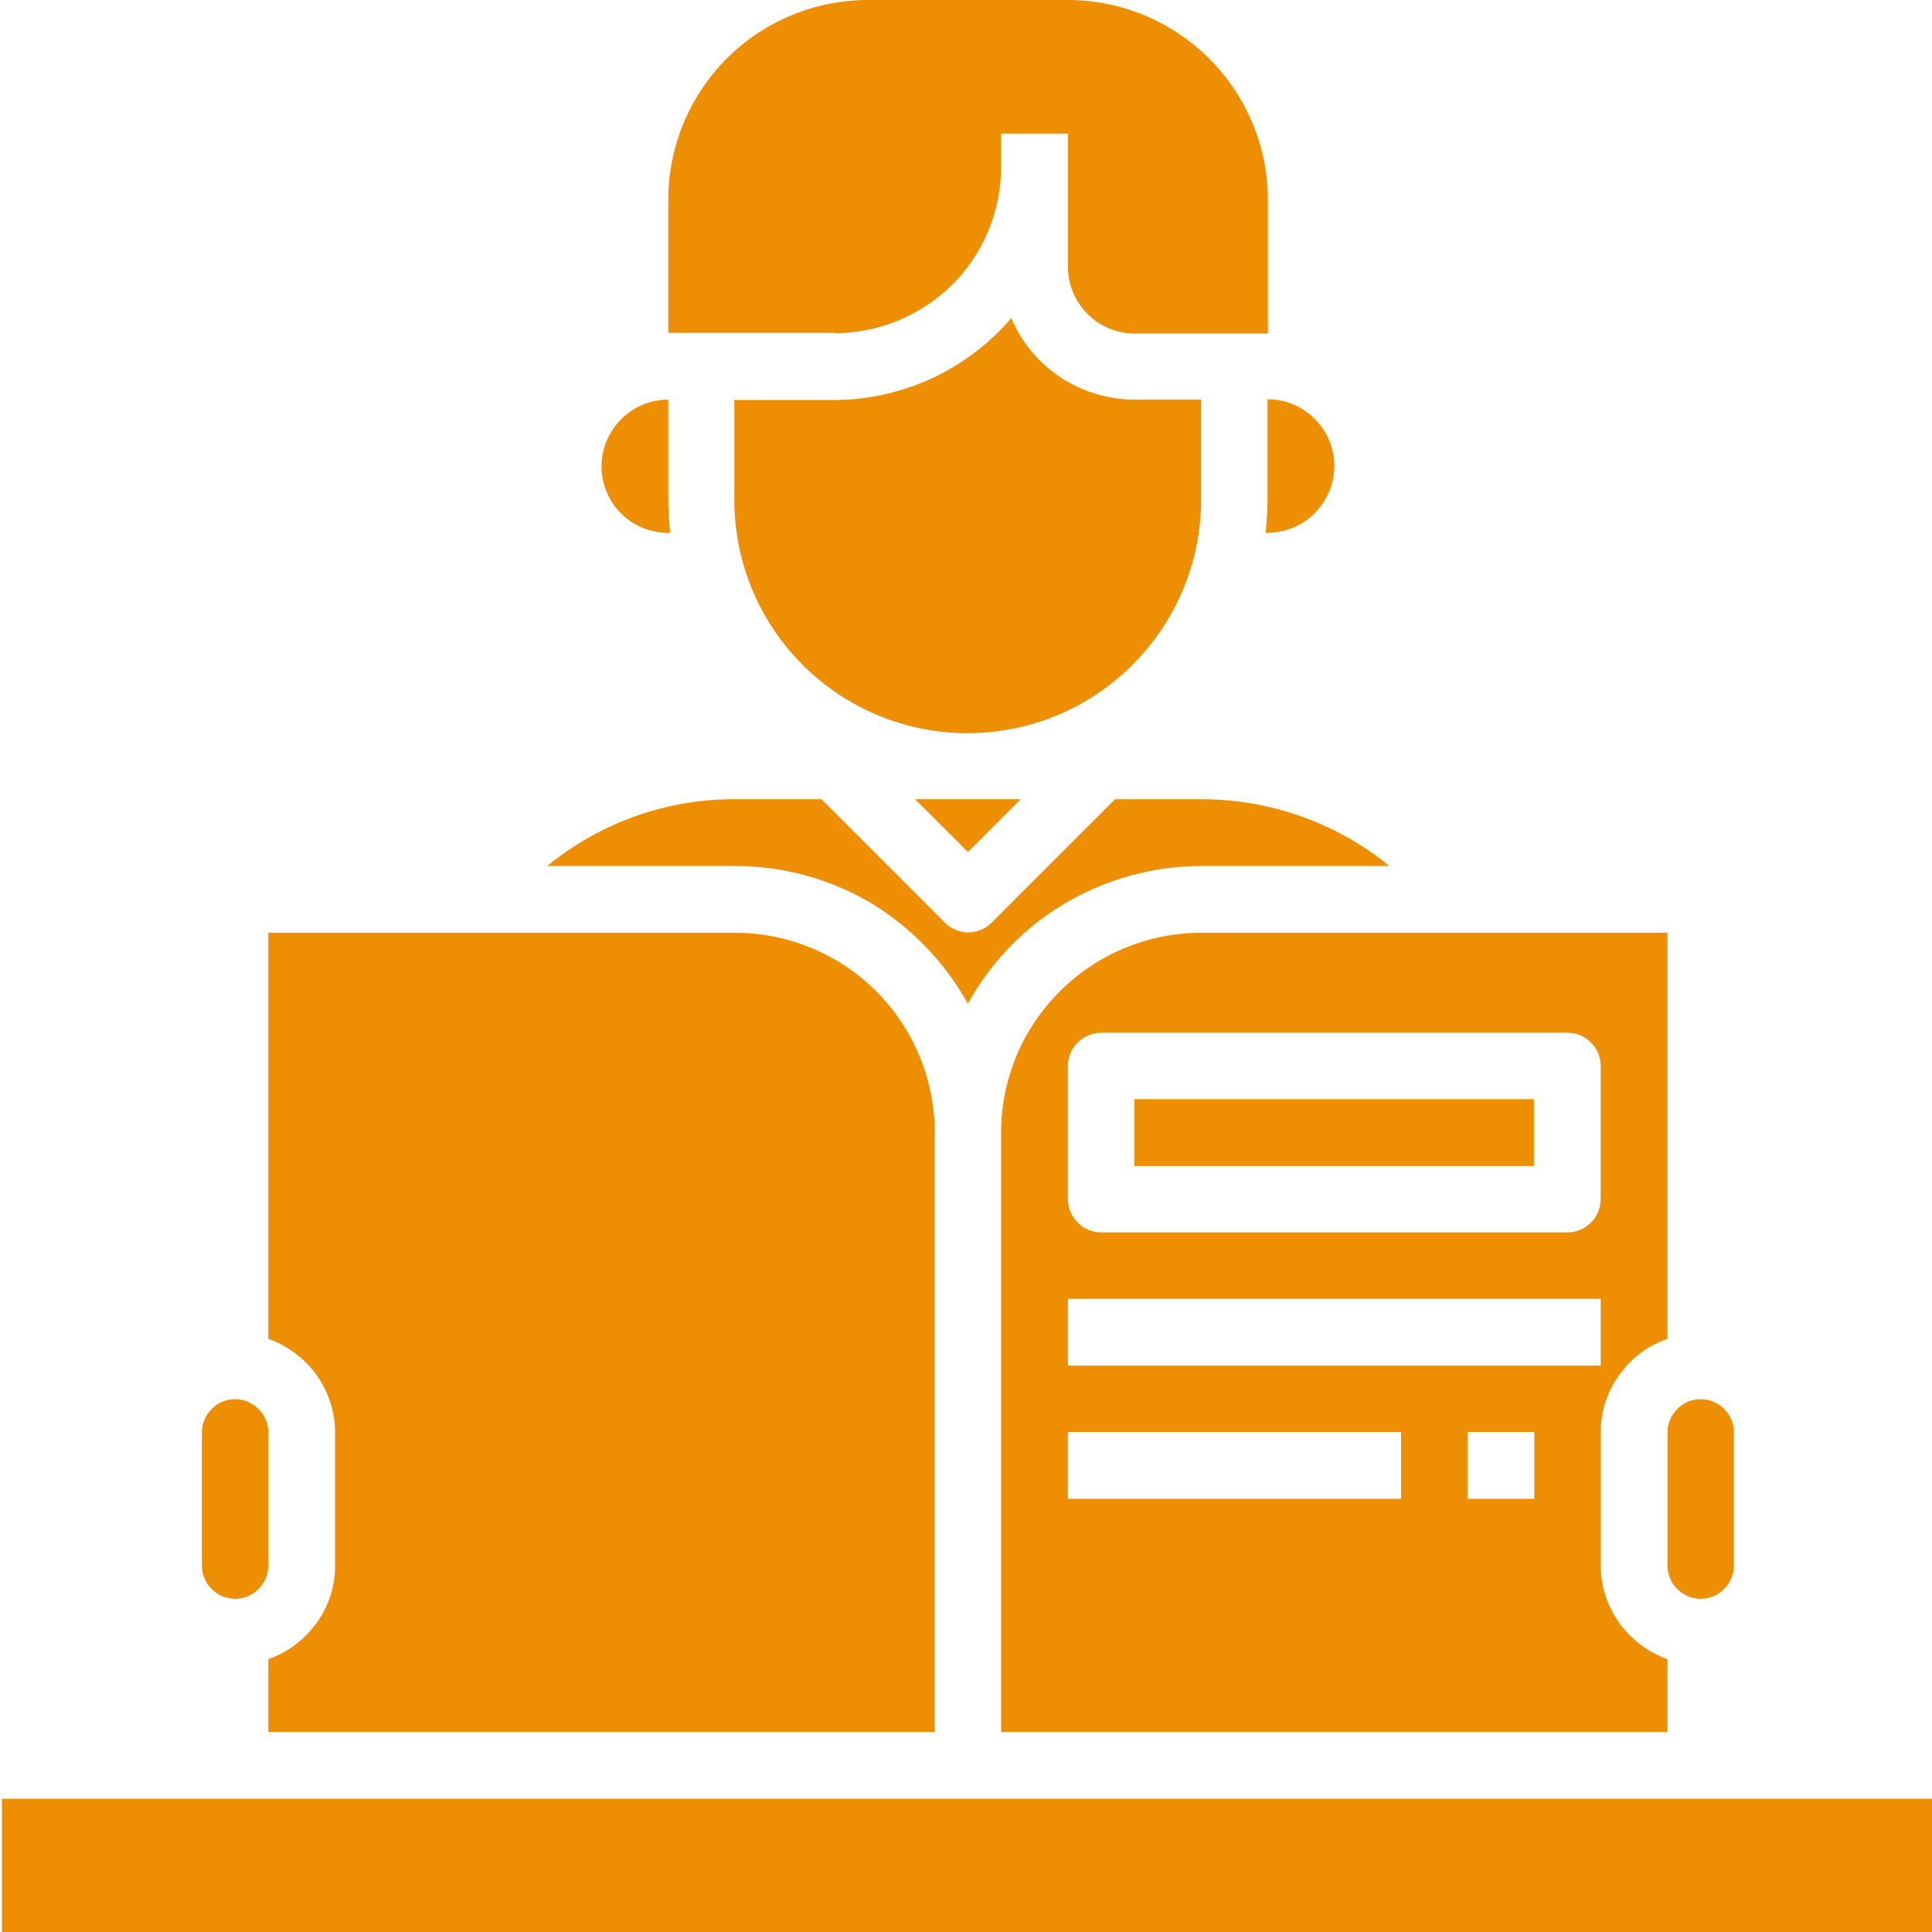
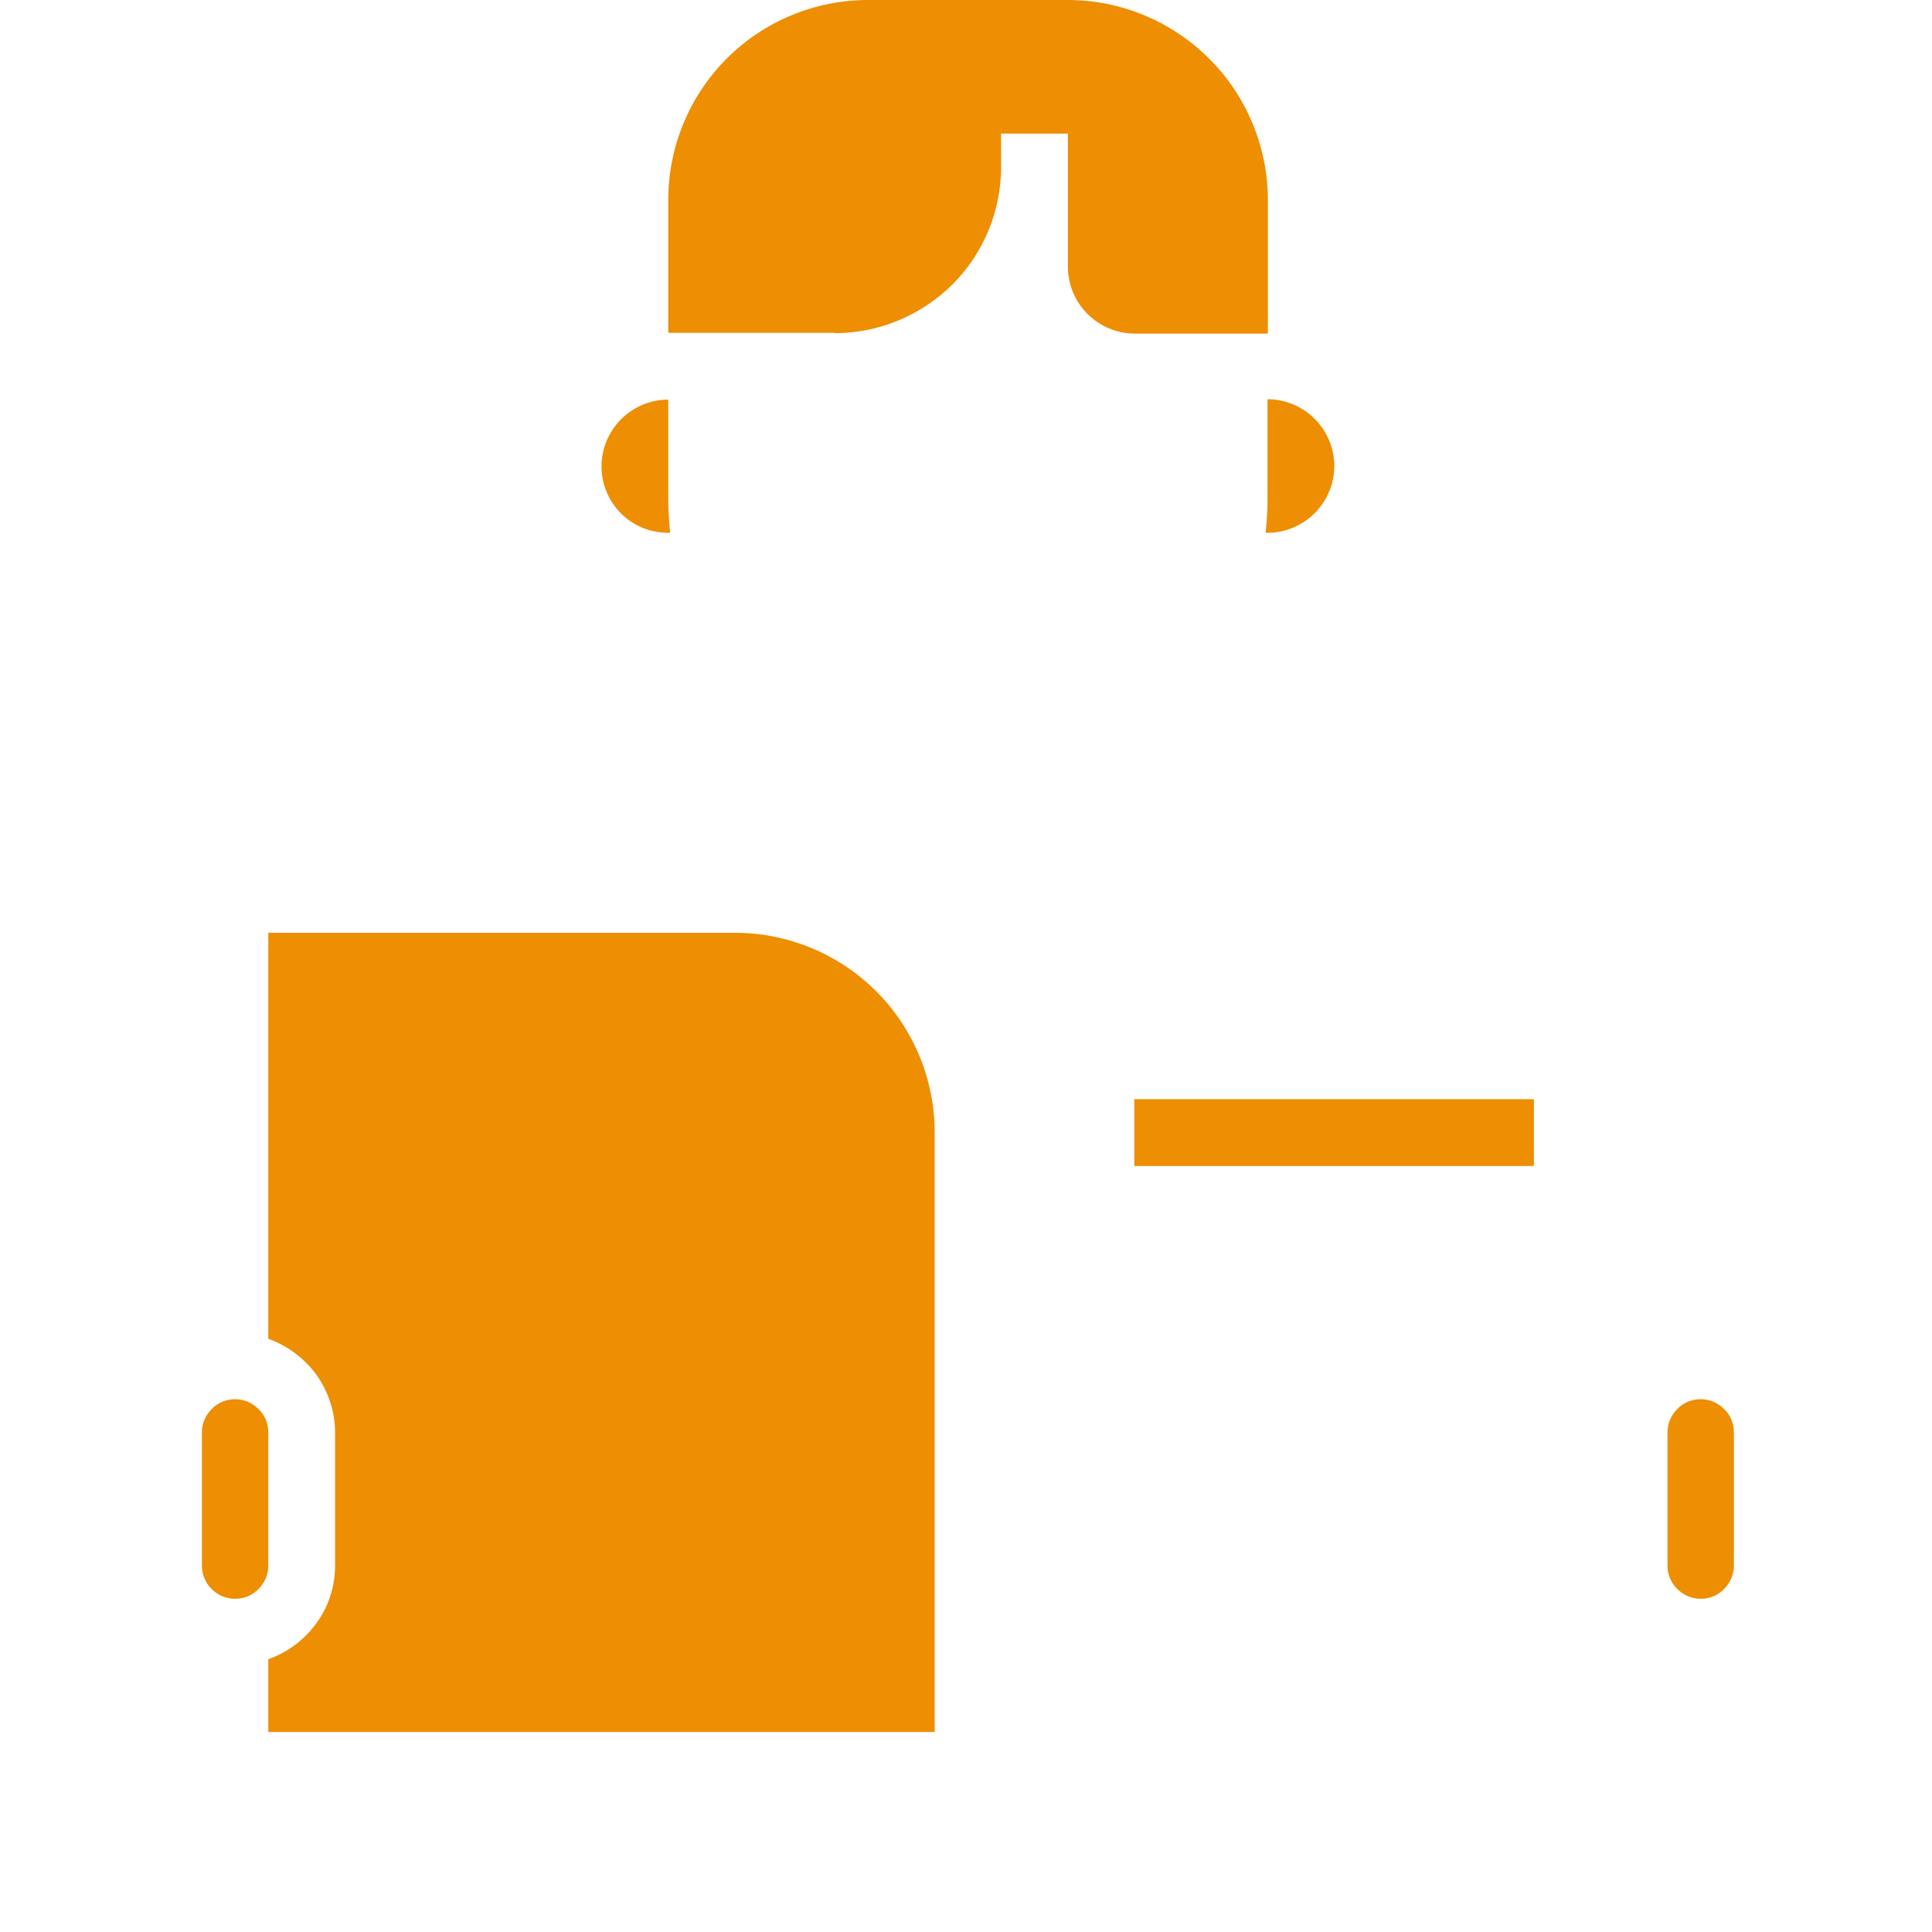
<svg xmlns="http://www.w3.org/2000/svg" version="1.1" id="Layer_1" x="0px" y="0px" viewBox="0 0 512 512" style="enable-background:new 0 0 512 512;" xml:space="preserve">
  <style type="text/css">
	.st0{fill:#EE8E03;}
</style>
-   <path class="st0" d="M256.5,225.8l14-14h-28L256.5,225.8z" />
-   <path class="st0" d="M318.3,132.4v-26.5h-17.7c-7,0-13.8-2.1-19.6-5.9c-5.8-3.9-10.3-9.3-13-15.7c-5.8,6.8-13,12.2-21.1,16  c-8.1,3.7-16.9,5.7-25.8,5.7h-26.5v26.5c0,16.4,6.5,32.1,18.1,43.7c11.6,11.6,27.3,18.1,43.7,18.1s32.1-6.5,43.7-18.1  C311.8,164.5,318.3,148.8,318.3,132.4z" />
+   <path class="st0" d="M256.5,225.8h-28L256.5,225.8z" />
  <path class="st0" d="M221.2,88.3c11.7,0,22.9-4.7,31.2-12.9c8.3-8.3,12.9-19.5,12.9-31.2v-8.8H283v35.3c0,4.7,1.9,9.2,5.2,12.5  c3.3,3.3,7.8,5.2,12.5,5.2h35.3V53c0-14-5.6-27.5-15.5-37.4C310.5,5.6,297,0,283,0h-53c-14,0-27.5,5.6-37.4,15.5  c-9.9,9.9-15.5,23.4-15.5,37.4v35.3H221.2z" />
  <path class="st0" d="M335.9,132.4c0,2.9-0.2,5.9-0.5,8.8h0.5c4.7,0,9.2-1.9,12.5-5.2c3.3-3.3,5.2-7.8,5.2-12.5  c0-4.7-1.9-9.2-5.2-12.5c-3.3-3.3-7.8-5.2-12.5-5.2V132.4z" />
  <path class="st0" d="M441.9,414.9c0,2.3,0.9,4.6,2.6,6.2c1.7,1.7,3.9,2.6,6.2,2.6s4.6-0.9,6.2-2.6c1.7-1.7,2.6-3.9,2.6-6.2v-35.3  c0-2.3-0.9-4.6-2.6-6.2c-1.7-1.7-3.9-2.6-6.2-2.6s-4.6,0.9-6.2,2.6c-1.7,1.7-2.6,3.9-2.6,6.2V414.9z" />
-   <path class="st0" d="M265.3,300.1V459h176.6v-19.3c-5.1-1.8-9.6-5.2-12.8-9.6c-3.2-4.5-4.9-9.8-4.9-15.2v-35.3  c0-5.5,1.7-10.8,4.9-15.2c3.2-4.5,7.6-7.8,12.8-9.6V247.2H318.3c-14,0-27.5,5.6-37.4,15.5C270.9,272.6,265.3,286.1,265.3,300.1z   M371.3,397.2H283v-17.7h88.3V397.2z M406.6,397.2h-17.7v-17.7h17.7V397.2z M424.2,361.9H283v-17.7h141.2V361.9z M424.2,282.5v35.3  c0,2.3-0.9,4.6-2.6,6.2c-1.7,1.7-3.9,2.6-6.2,2.6H291.8c-2.3,0-4.6-0.9-6.2-2.6c-1.7-1.7-2.6-3.9-2.6-6.2v-35.3  c0-2.3,0.9-4.6,2.6-6.2c1.7-1.7,3.9-2.6,6.2-2.6h123.6c2.3,0,4.6,0.9,6.2,2.6C423.3,277.9,424.2,280.1,424.2,282.5z" />
  <path class="st0" d="M406.6,291.3H300.6V309h105.9V291.3z" />
  <path class="st0" d="M62.3,423.7c2.3,0,4.6-0.9,6.2-2.6c1.7-1.7,2.6-3.9,2.6-6.2v-35.3c0-2.3-0.9-4.6-2.6-6.2  c-1.7-1.7-3.9-2.6-6.2-2.6c-2.3,0-4.6,0.9-6.2,2.6c-1.7,1.7-2.6,3.9-2.6,6.2v35.3c0,2.3,0.9,4.6,2.6,6.2  C57.7,422.8,60,423.7,62.3,423.7z" />
-   <path class="st0" d="M512.5,476.7H0.5V512h512V476.7z" />
-   <path class="st0" d="M256.5,266c6.1-11.1,15-20.3,25.9-26.7c10.9-6.4,23.3-9.8,35.9-9.8h49.9c-14.1-11.5-31.7-17.7-49.9-17.7h-22.8  l-32.7,32.7c-1.7,1.7-3.9,2.6-6.2,2.6s-4.6-0.9-6.2-2.6l-32.7-32.7h-22.8c-18.2-0.1-35.8,6.2-49.9,17.7h49.9c12.6,0,25,3.4,35.9,9.8  C241.5,245.8,250.4,255,256.5,266z" />
  <path class="st0" d="M88.8,379.6v35.3c0,5.5-1.7,10.8-4.9,15.2c-3.2,4.4-7.6,7.8-12.8,9.6V459h176.6V300.1c0-14-5.6-27.5-15.5-37.4  c-9.9-9.9-23.4-15.5-37.4-15.5H71.1v107.6c5.1,1.8,9.6,5.2,12.8,9.6C87,368.8,88.8,374.1,88.8,379.6z" />
  <path class="st0" d="M177.1,141.2h0.5c-0.3-2.9-0.5-5.9-0.5-8.8v-26.5c-4.7,0-9.2,1.9-12.5,5.2c-3.3,3.3-5.2,7.8-5.2,12.5  c0,4.7,1.9,9.2,5.2,12.5C167.9,139.4,172.4,141.2,177.1,141.2z" />
</svg>